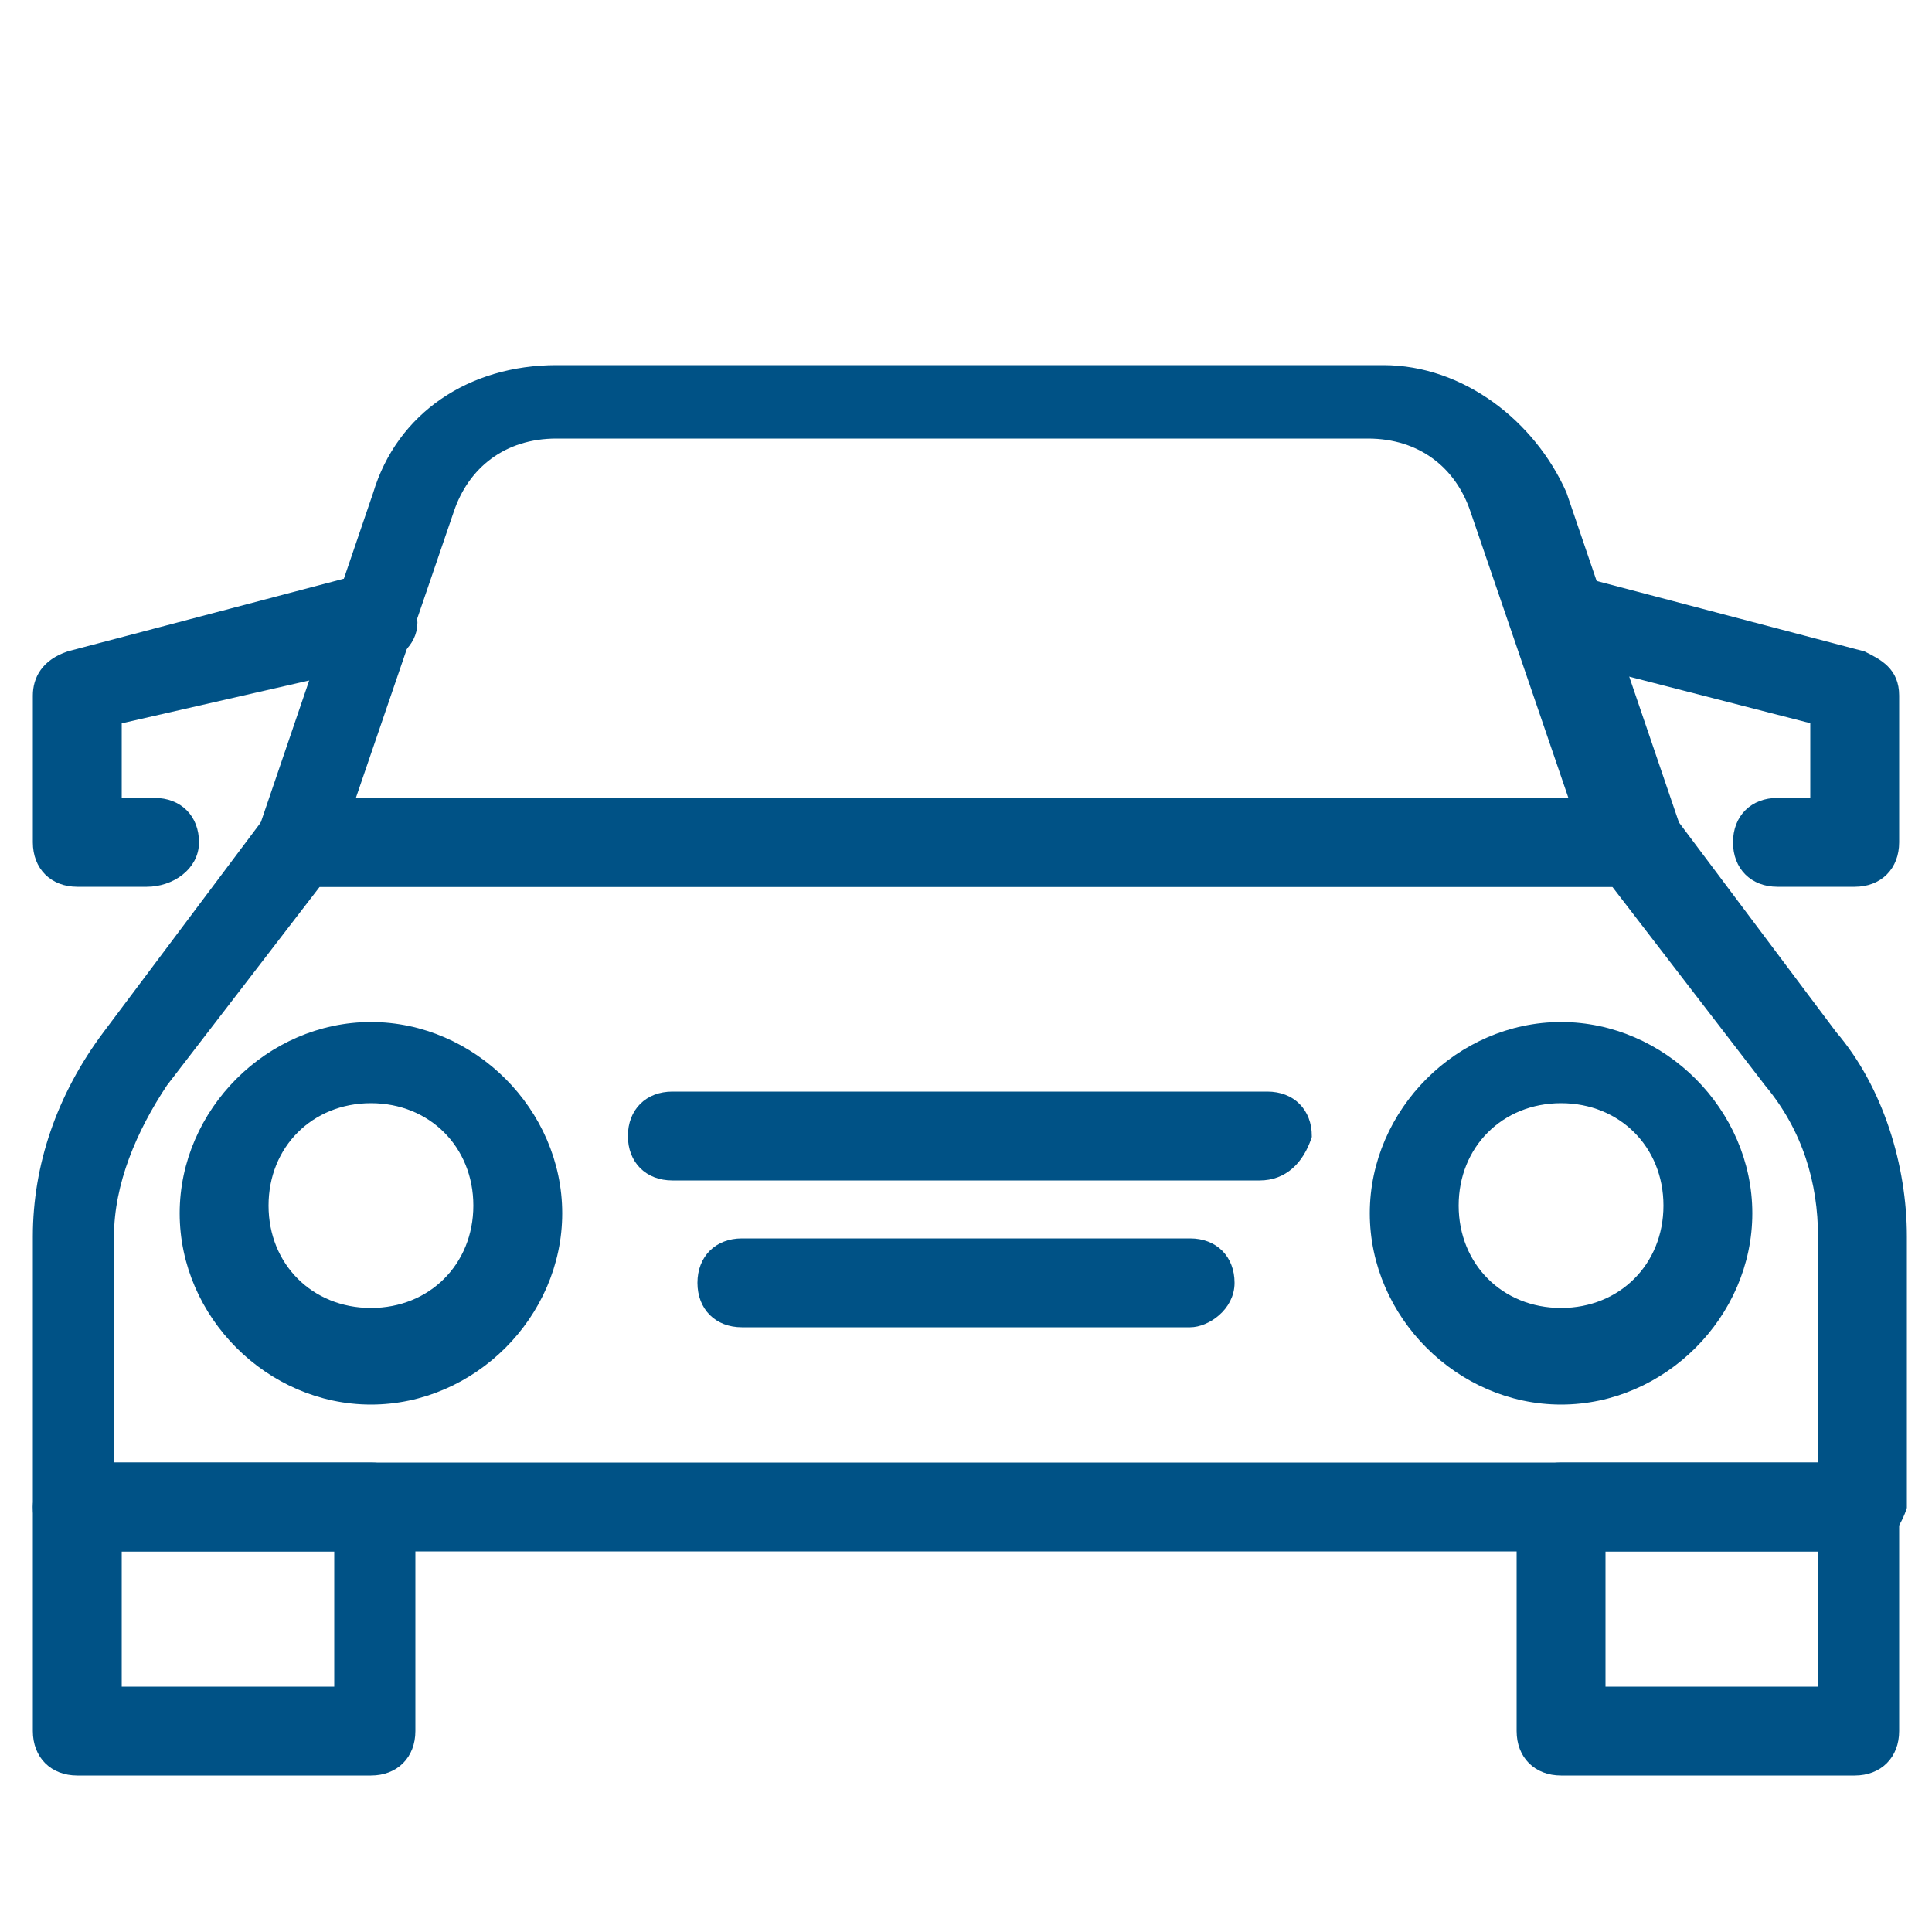
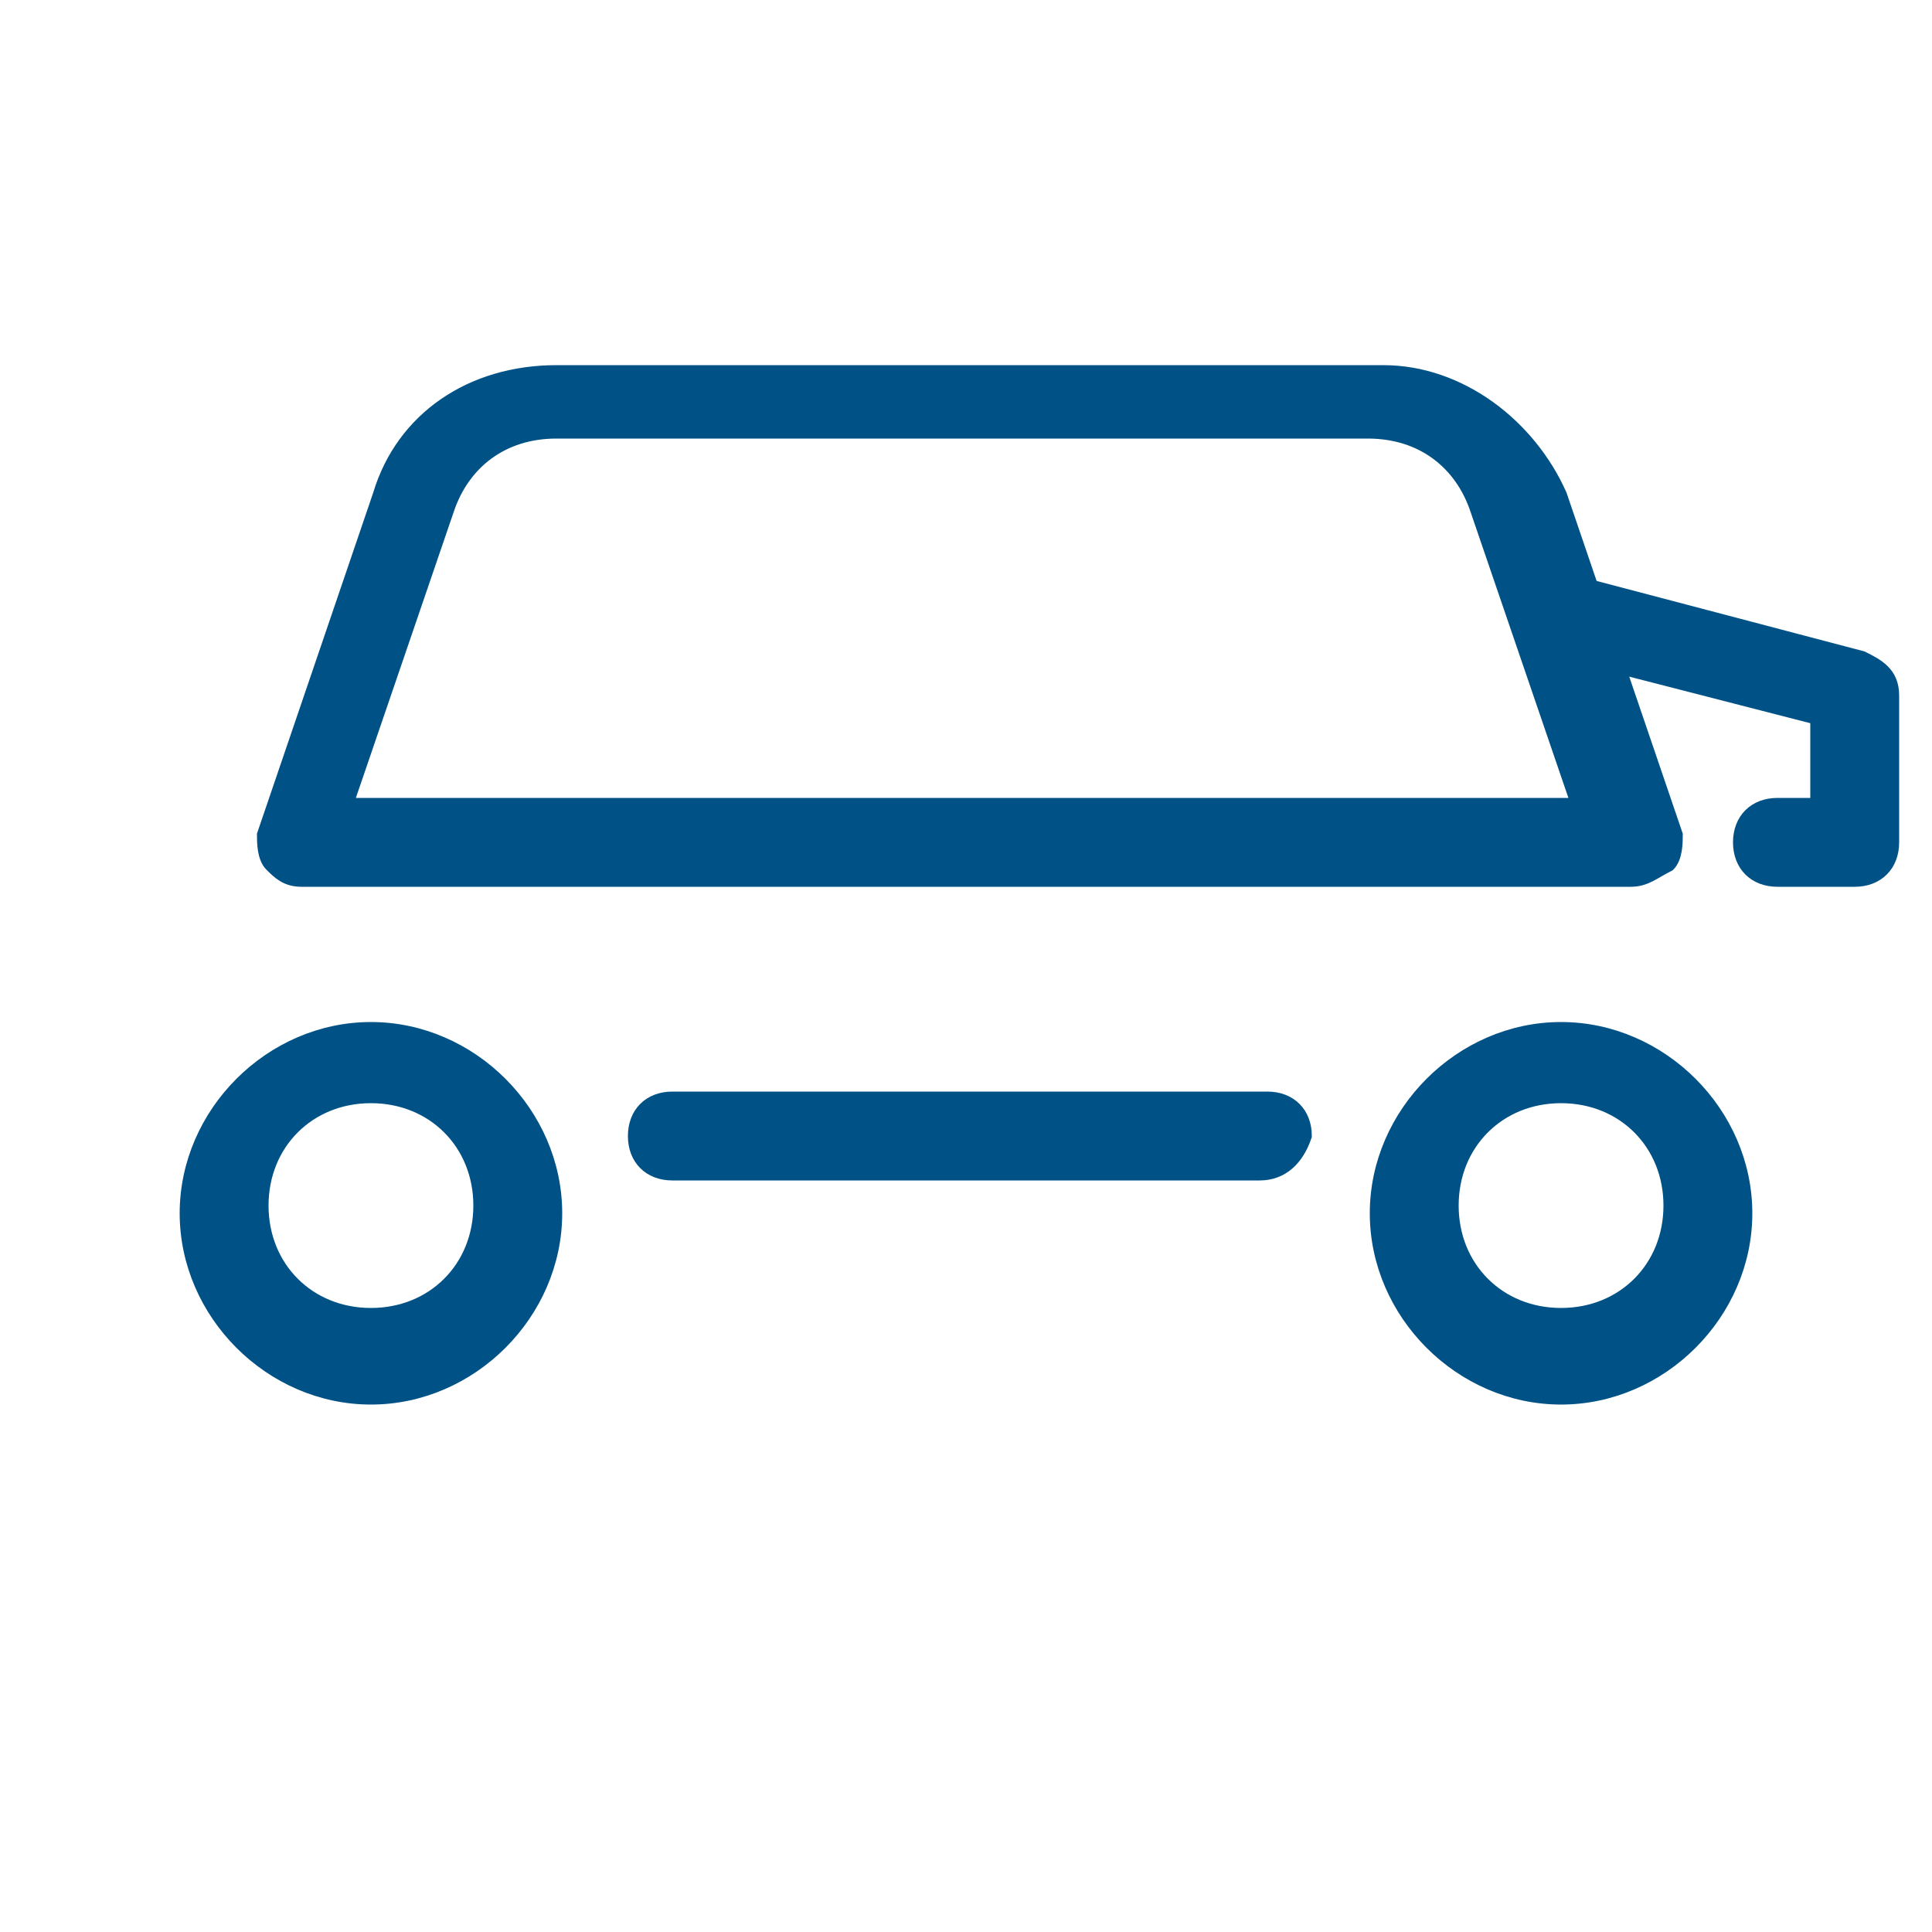
<svg xmlns="http://www.w3.org/2000/svg" version="1.1" id="Livello_1" x="0px" y="0px" viewBox="0 0 25 25" style="enable-background:new 0 0 25 25;" xml:space="preserve">
  <style type="text/css">
	.st0{fill:#005286;stroke:#005286;stroke-width:0.15;stroke-miterlimit:10;}
</style>
  <g>
    <g>
-       <path class="st0" d="M24,22.9h-3.8c-0.3,0-0.5-0.2-0.5-0.5v-2.9c0-0.3,0.2-0.5,0.5-0.5H24c0.3,0,0.5,0.2,0.5,0.5v2.9    C24.5,22.7,24.3,22.9,24,22.9z M20.7,21.9h2.9V20h-2.9V21.9z" />
-     </g>
+       </g>
    <g>
-       <path class="st0" d="M4.8,22.9H1c-0.3,0-0.5-0.2-0.5-0.5v-2.9C0.5,19.3,0.7,19,1,19h3.8c0.3,0,0.5,0.2,0.5,0.5v2.9    C5.3,22.7,5.1,22.9,4.8,22.9z M1.5,21.9h2.9V20H1.5V21.9z" />
-     </g>
+       </g>
    <g>
      <path class="st0" d="M24,11.4h-1c-0.3,0-0.5-0.2-0.5-0.5s0.2-0.5,0.5-0.5h0.5V9.3l-3.5-0.9c-0.3-0.1-0.4-0.3-0.3-0.6    c0.1-0.3,0.3-0.4,0.6-0.3l3.8,1c0.2,0.1,0.4,0.2,0.4,0.5v1.9C24.5,11.2,24.3,11.4,24,11.4z" />
    </g>
    <g>
-       <path class="st0" d="M1.9,11.4H1c-0.3,0-0.5-0.2-0.5-0.5V9c0-0.2,0.1-0.4,0.4-0.5l3.8-1C5,7.5,5.2,7.6,5.3,7.9    c0.1,0.3-0.1,0.5-0.3,0.6L1.5,9.3v1.1h0.5c0.3,0,0.5,0.2,0.5,0.5S2.2,11.4,1.9,11.4z" />
-     </g>
+       </g>
    <g>
      <g>
-         <path class="st0" d="M15.4,17.1H9.6c-0.3,0-0.5-0.2-0.5-0.5c0-0.3,0.2-0.5,0.5-0.5h5.8c0.3,0,0.5,0.2,0.5,0.5     C15.9,16.9,15.6,17.1,15.4,17.1z" />
-       </g>
+         </g>
      <g>
        <path class="st0" d="M16.3,15.2H8.7c-0.3,0-0.5-0.2-0.5-0.5c0-0.3,0.2-0.5,0.5-0.5h7.7c0.3,0,0.5,0.2,0.5,0.5     C16.8,15,16.6,15.2,16.3,15.2z" />
      </g>
      <g>
        <path class="st0" d="M4.8,18.1c-1.3,0-2.4-1.1-2.4-2.4c0-1.3,1.1-2.4,2.4-2.4s2.4,1.1,2.4,2.4C7.2,17,6.1,18.1,4.8,18.1z      M4.8,14.2c-0.8,0-1.4,0.6-1.4,1.4s0.6,1.4,1.4,1.4s1.4-0.6,1.4-1.4S5.6,14.2,4.8,14.2z" />
      </g>
      <g>
        <path class="st0" d="M20.2,18.1c-1.3,0-2.4-1.1-2.4-2.4c0-1.3,1.1-2.4,2.4-2.4c1.3,0,2.4,1.1,2.4,2.4     C22.6,17,21.5,18.1,20.2,18.1z M20.2,14.2c-0.8,0-1.4,0.6-1.4,1.4s0.6,1.4,1.4,1.4s1.4-0.6,1.4-1.4S21,14.2,20.2,14.2z" />
      </g>
    </g>
    <g>
-       <path class="st0" d="M24,20H1c-0.3,0-0.5-0.2-0.5-0.5V16c0-0.9,0.3-1.8,0.9-2.6l2.1-2.8c0.1-0.1,0.2-0.2,0.4-0.2h17.3    c0.2,0,0.3,0.1,0.4,0.2l2.1,2.8c0.6,0.7,0.9,1.7,0.9,2.6v3.5C24.5,19.8,24.3,20,24,20z M1.5,19h22.1v-3c0-0.7-0.2-1.4-0.7-2    l-2-2.6H4.1l-2,2.6c-0.4,0.6-0.7,1.3-0.7,2V19z" />
-     </g>
+       </g>
    <g>
      <path class="st0" d="M21.1,11.4H3.9c-0.2,0-0.3-0.1-0.4-0.2c-0.1-0.1-0.1-0.3-0.1-0.4l1.5-4.4c0.3-1,1.2-1.6,2.3-1.6h10.7    c1,0,1.9,0.7,2.3,1.6l1.5,4.4c0,0.1,0,0.3-0.1,0.4C21.4,11.3,21.3,11.4,21.1,11.4z M4.5,10.4h15.9l-1.3-3.8c-0.2-0.6-0.7-1-1.4-1    H7.2C6.5,5.6,6,6,5.8,6.6L4.5,10.4z" />
    </g>
  </g>
</svg>